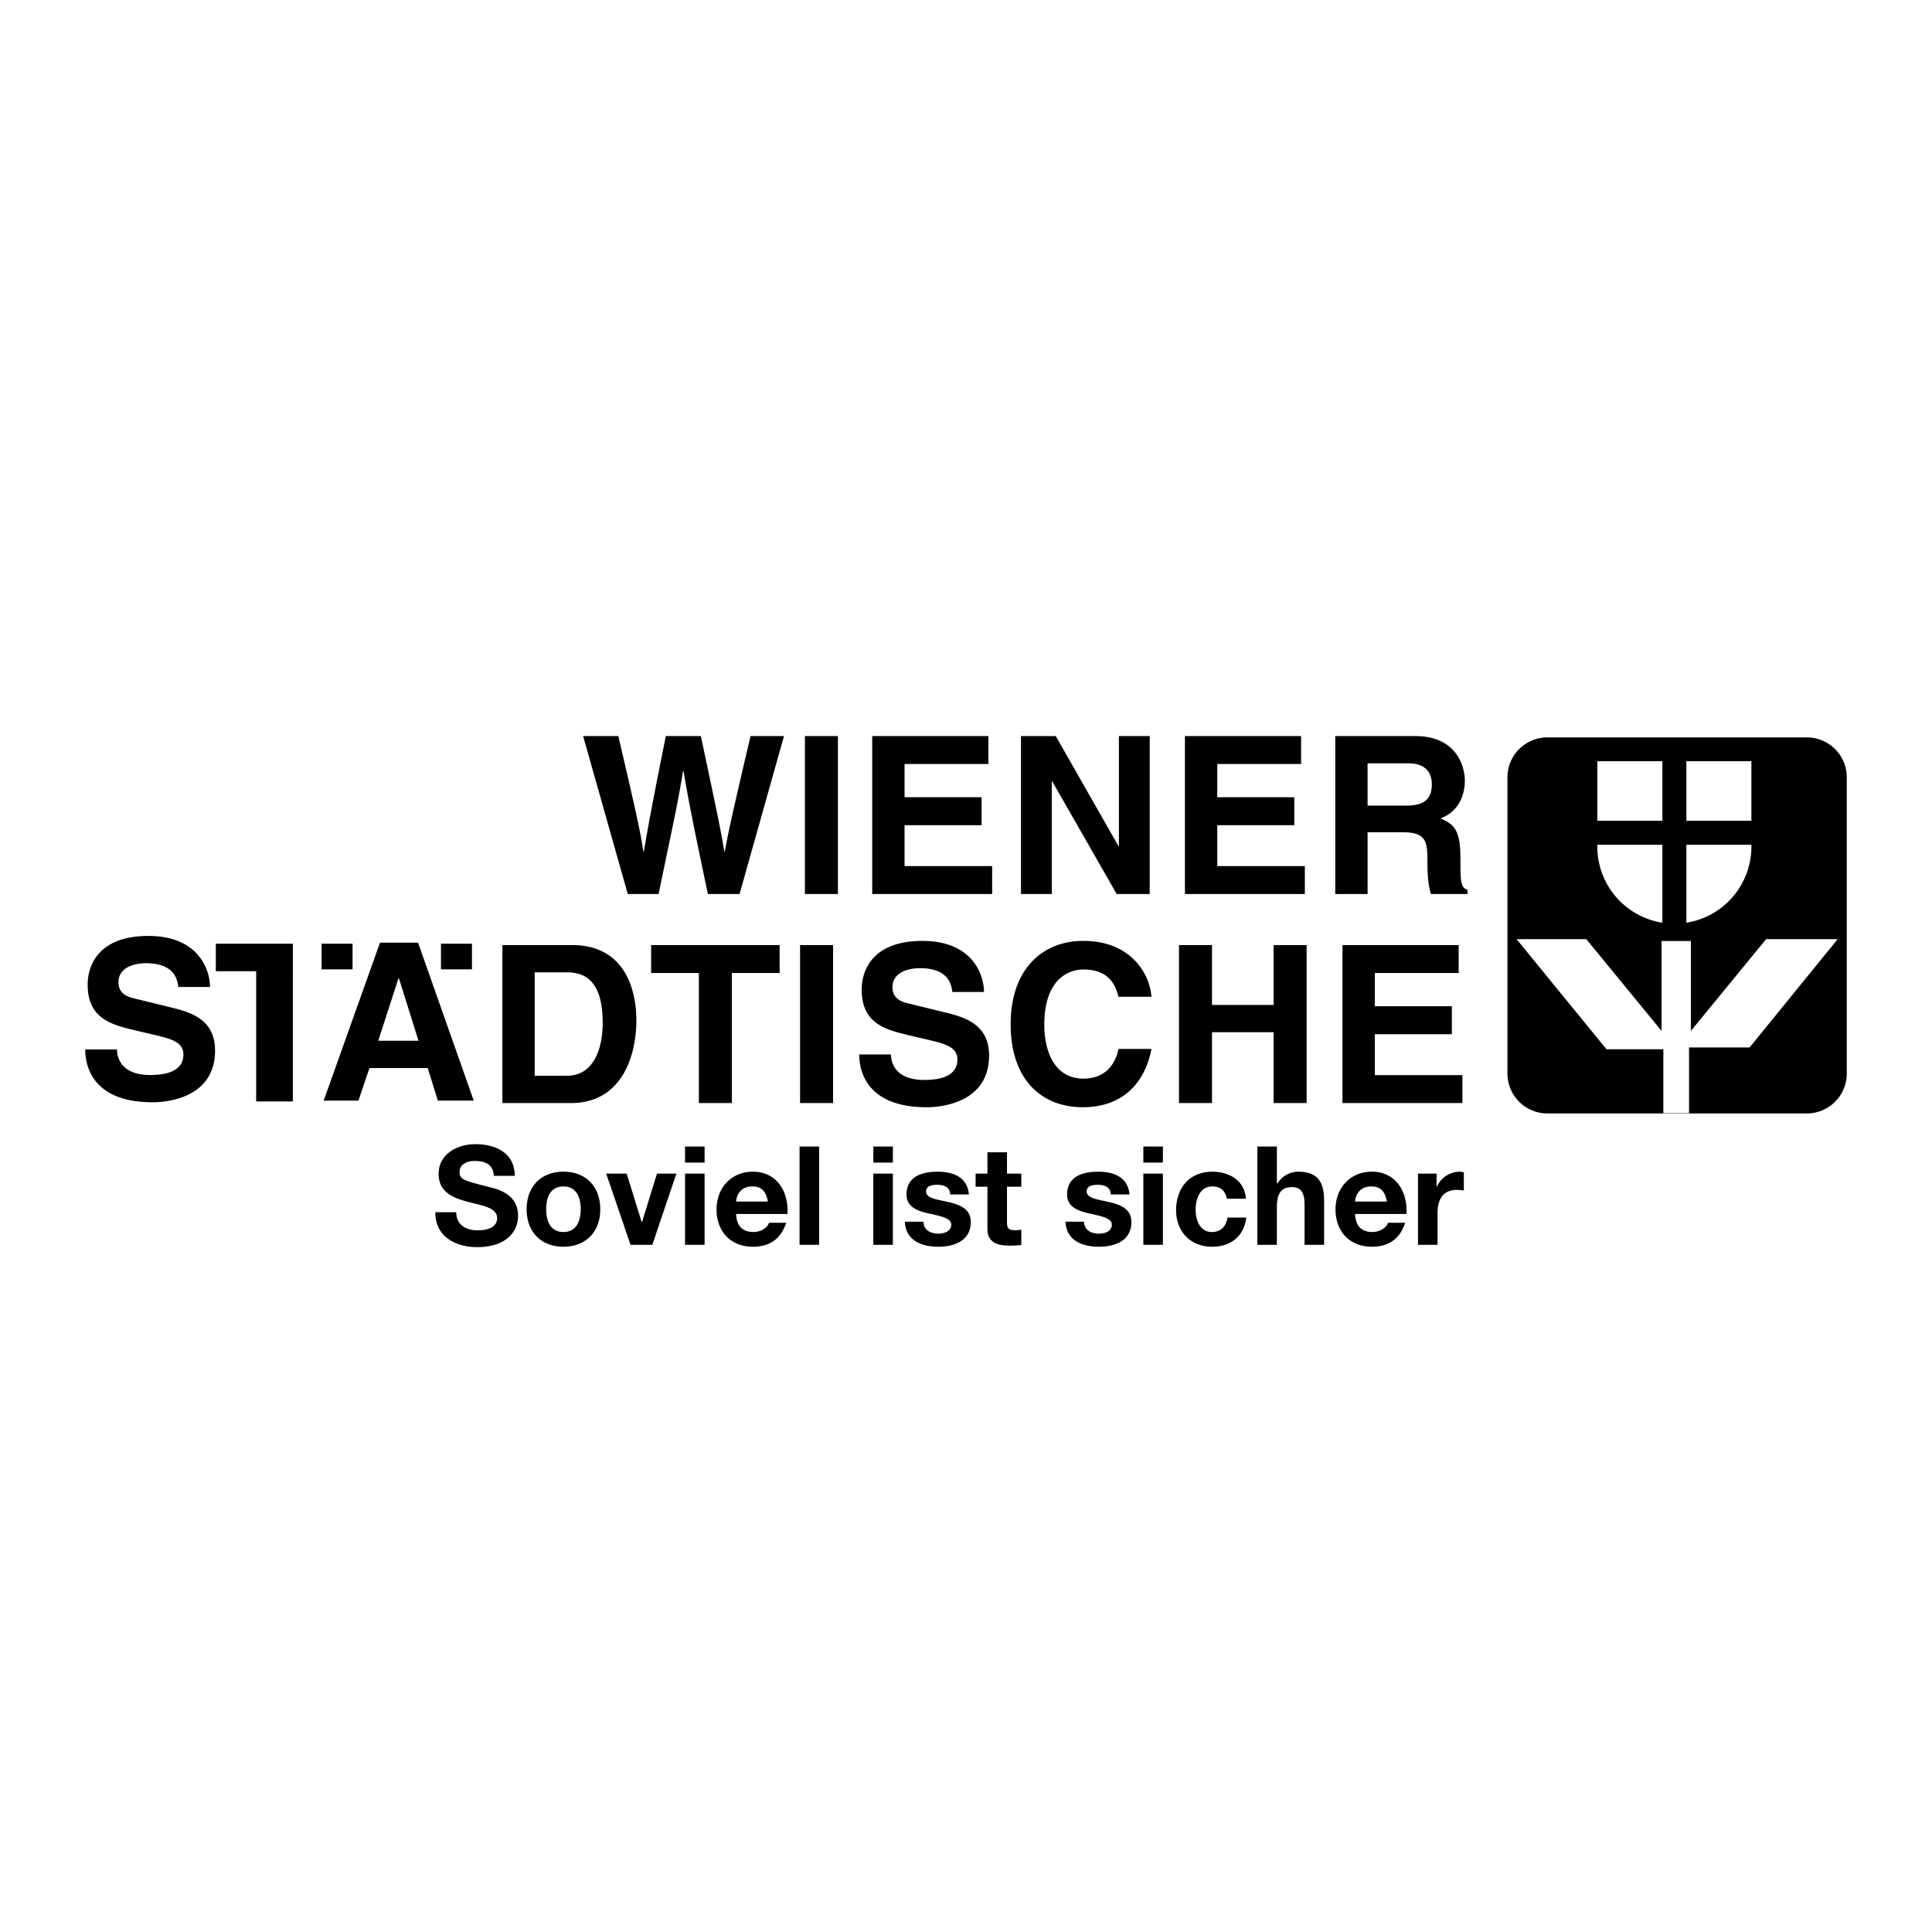
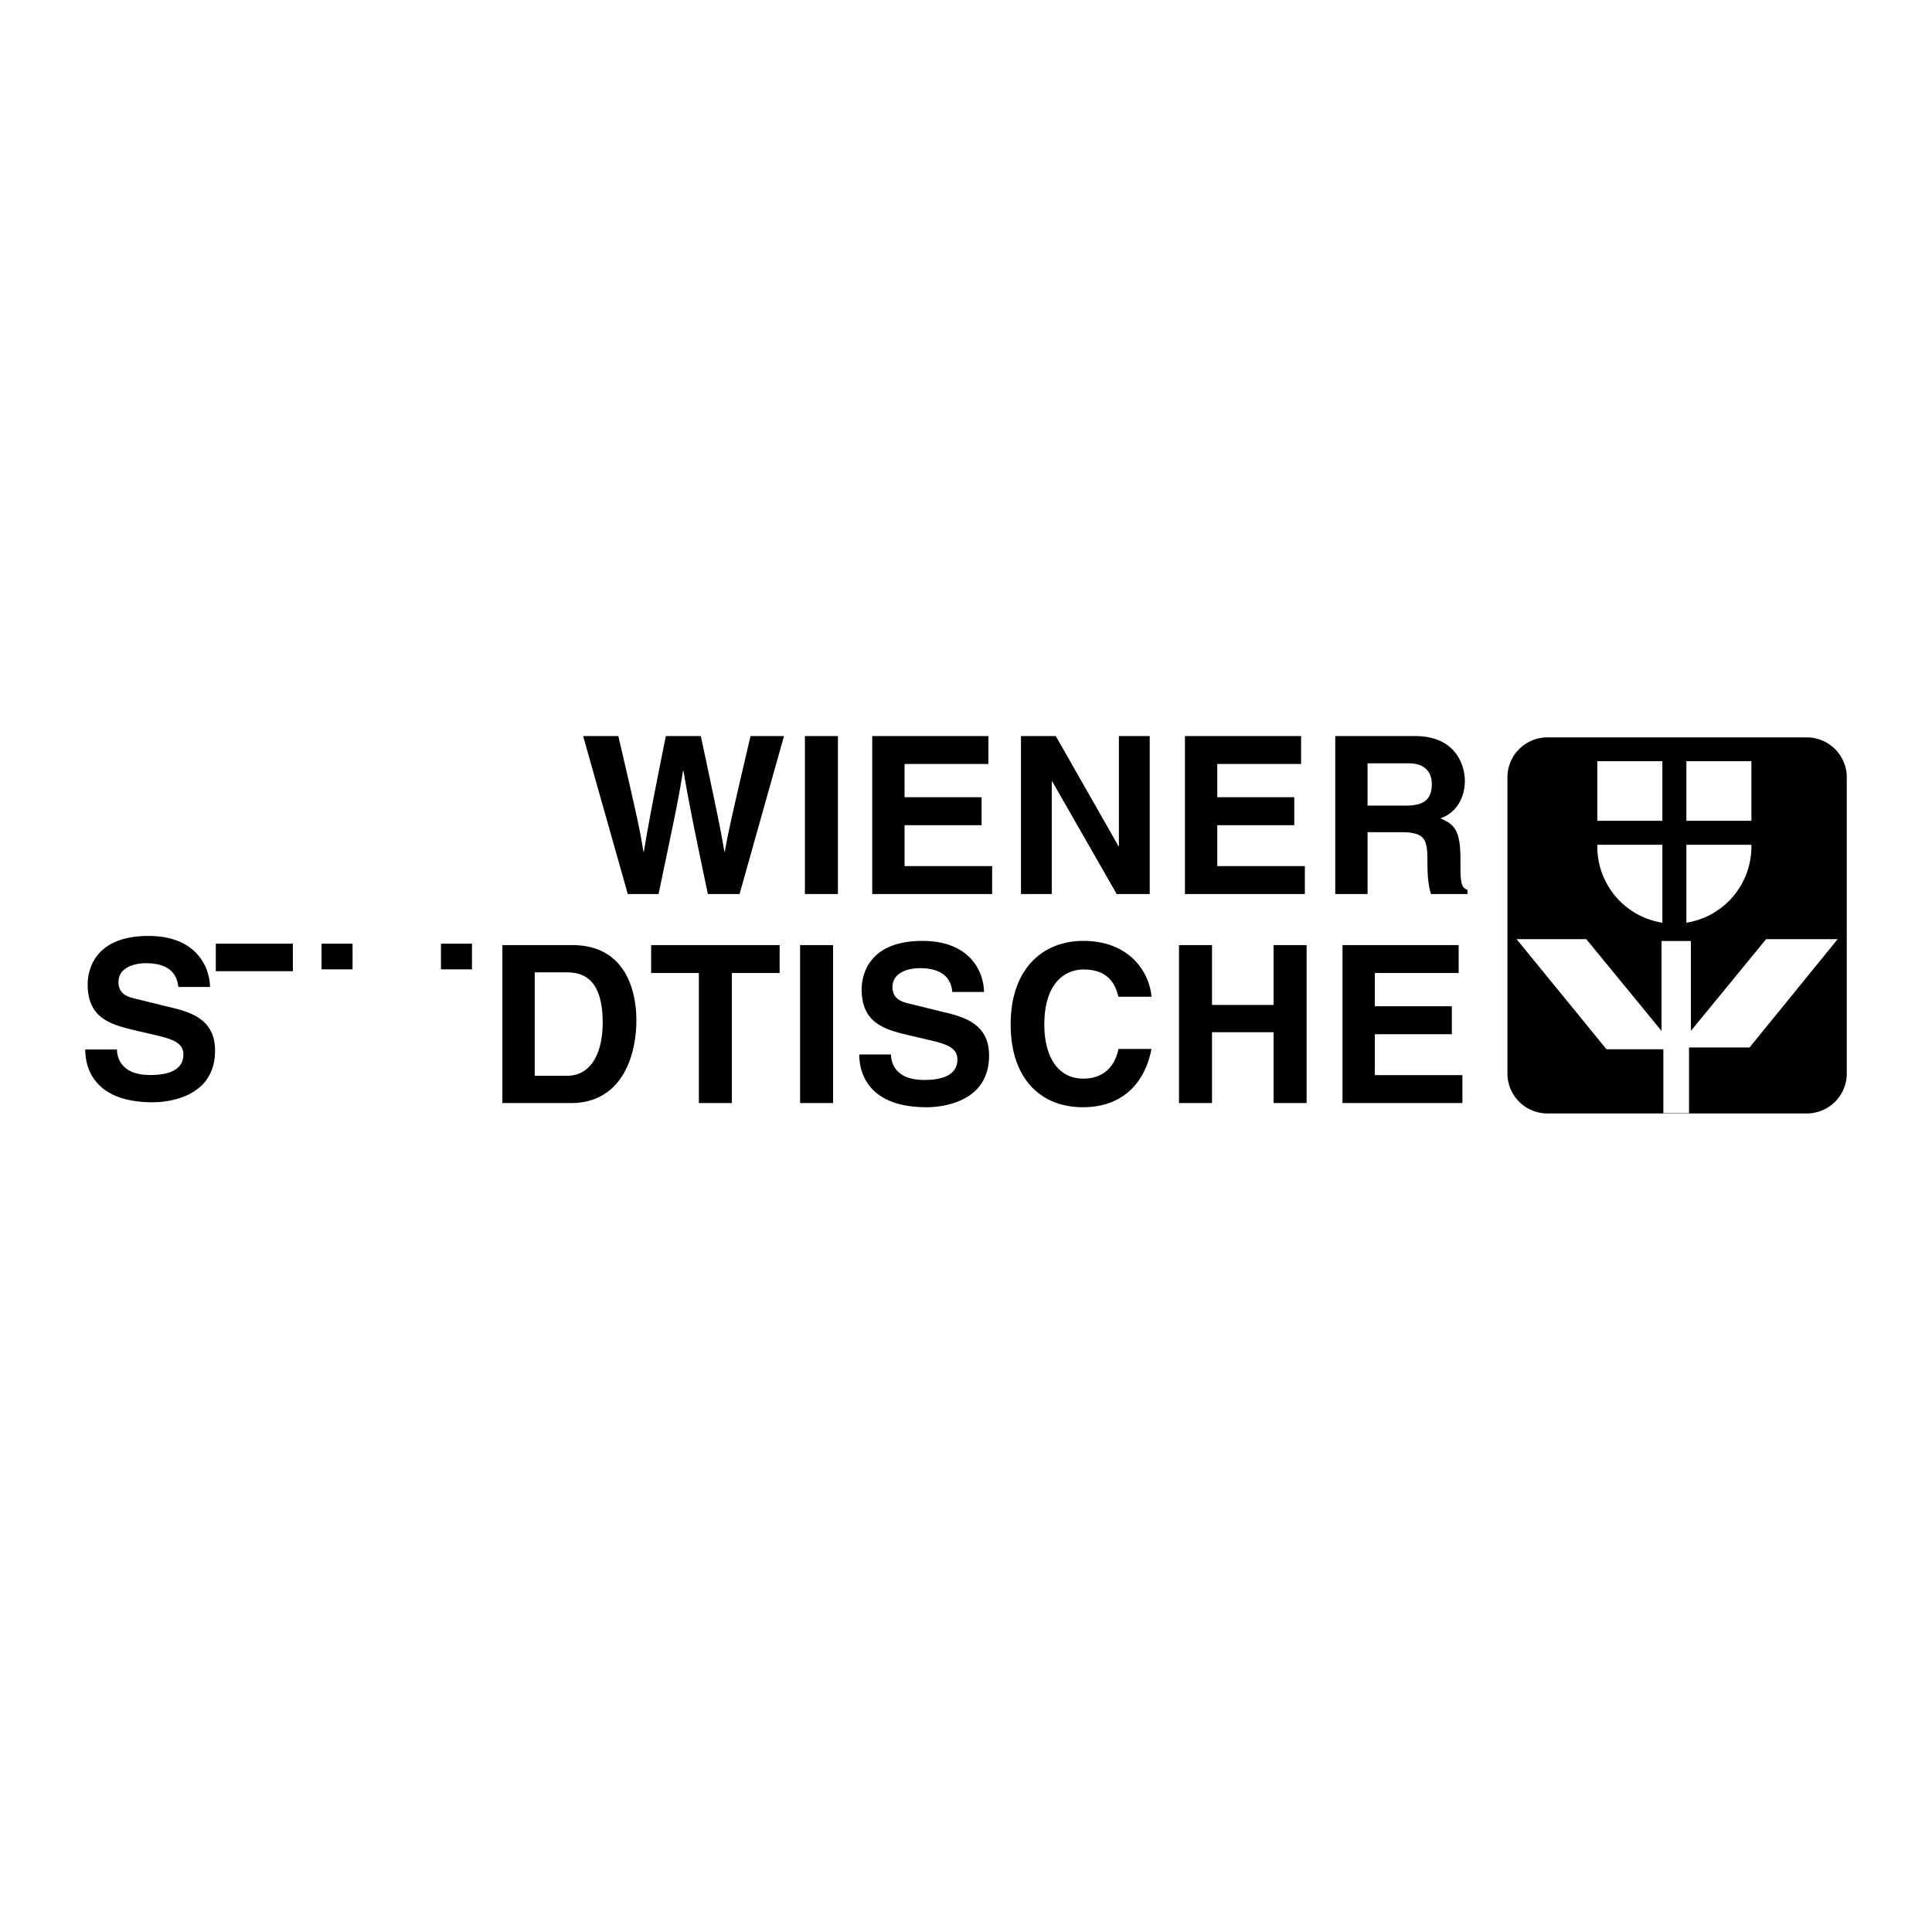
<svg xmlns="http://www.w3.org/2000/svg" width="2500" height="2500" viewBox="0 0 192.756 192.756">
  <path fill-rule="evenodd" clip-rule="evenodd" fill="#fff" d="M0 0h192.756v192.756H0V0z" />
  <path d="M154.389 73.569h25.875a3.993 3.993 0 0 1 3.988 3.833v29.856a3.992 3.992 0 0 1-3.988 3.832h-25.875a3.992 3.992 0 0 1-3.992-3.992V77.56a3.99 3.99 0 0 1 3.992-3.991zM133.217 89.199h3.227V83.03h3.402c2.438 0 2.568.834 2.568 2.985 0 1.625.133 2.437.352 3.183h3.645v-.417c-.703-.263-.703-.834-.703-3.139 0-2.941-.703-3.424-1.998-3.995 1.559-.527 2.438-2.02 2.438-3.754 0-1.36-.768-4.456-4.961-4.456h-7.969v15.762h-.001zm3.226-8.824v-4.216h4.105c1.932 0 2.305 1.23 2.305 2.064 0 1.558-.834 2.152-2.547 2.152h-3.863zM62.634 89.199h3.072c1.691-8.122 1.955-9.264 2.438-12.293h.044c.527 3.029.812 4.566 2.437 12.293h3.161l4.434-15.762h-3.337c-2.041 8.671-2.304 10.033-2.568 11.525h-.044c-.351-2.042-.505-2.876-2.349-11.525h-3.491c-1.668 8.276-1.909 9.879-2.195 11.525h-.044c-.285-1.799-.483-2.898-2.502-11.525h-3.512l4.456 15.762zM50.123 110.053h6.826c5.203 0 6.542-4.873 6.542-8.254 0-2.986-1.098-7.509-6.41-7.509h-6.958v15.763zm3.226-13.041h3.161c1.404 0 3.621.373 3.621 5.027 0 2.59-.899 5.291-3.577 5.291h-3.205V97.012zM73.019 97.078h4.765V94.29H64.963v2.788h4.764v12.975h3.292V97.078zM83.117 94.29h-3.293v15.763h3.293V94.29zM85.728 105.201c0 1.953.988 5.268 6.739 5.268 1.384 0 6.213-.416 6.213-5.158 0-2.832-1.976-3.709-4.127-4.236l-3.842-.945c-.658-.152-1.668-.416-1.668-1.646 0-1.428 1.492-1.888 2.744-1.888 2.876 0 3.14 1.669 3.227 2.372h3.161c-.021-1.932-1.316-5.094-6.146-5.094-5.115 0-6.059 3.096-6.059 4.852 0 3.469 2.458 4.039 5.005 4.631l1.69.396c1.668.395 2.854.725 2.854 1.953 0 1.67-1.734 2.041-3.293 2.041-2.875 0-3.315-1.666-3.336-2.545h-3.162v-.001zM114.883 99.449c-.176-2.328-2.086-5.577-6.805-5.577-4.062 0-7.244 2.811-7.244 8.321 0 5.443 3.008 8.275 7.199 8.275 3.951 0 6.191-2.393 6.85-5.816h-3.293c-.395 1.932-1.668 2.963-3.49 2.963-2.787 0-3.908-2.547-3.908-5.377 0-4.457 2.328-5.512 3.908-5.512 2.723 0 3.229 1.779 3.49 2.723h3.293zM127.068 102.982v7.071h3.293V94.29h-3.293v5.972h-6.146V94.29h-3.293v15.763h3.293v-7.071h6.146zM83.599 73.437h-3.293v15.762h3.293V73.437zM98.613 73.437H87.022v15.762h11.964v-2.787h-8.737v-4.084h7.683V79.54h-7.683v-3.315h8.364v-2.788zM111.633 84.414h-.045l-6.254-10.977h-3.471v15.762h3.075v-11.24h.044l6.432 11.24h3.293V73.437h-3.074v10.977zM129.811 73.437h-11.59v15.762h11.965v-2.787h-8.739v-4.084h7.684V79.54h-7.684v-3.315h8.364v-2.788zM145.531 94.29h-11.59v15.763h11.963v-2.789h-8.736v-4.082h7.684v-2.789h-7.684v-3.315h8.363V94.29zM8.504 104.705c0 1.953.988 5.27 6.739 5.27 1.384 0 6.213-.418 6.213-5.16 0-2.832-1.975-3.709-4.126-4.236l-3.842-.943c-.658-.154-1.668-.418-1.668-1.646 0-1.428 1.493-1.889 2.744-1.889 2.875 0 3.139 1.668 3.228 2.371h3.161c-.021-1.932-1.317-5.093-6.146-5.093-5.116 0-6.06 3.095-6.06 4.851 0 3.469 2.458 4.039 5.006 4.633l1.69.395c1.669.396 2.854.725 2.854 1.953 0 1.67-1.735 2.043-3.293 2.043-2.875 0-3.315-1.668-3.336-2.547H8.504v-.002zM43.995 94.152h3.094v2.561h-3.094v-2.561zM32.081 94.152h3.094v2.561h-3.094v-2.561zM21.532 94.152h7.687v2.746h-7.687v-2.746z" fill-rule="evenodd" clip-rule="evenodd" />
-   <path fill-rule="evenodd" clip-rule="evenodd" d="M25.558 96.713h3.661v13.18h-3.661v-13.18zM36.859 106.561h5.817l1.009 3.248h3.579L41.71 94.048h-3.798l-5.619 15.761h3.469l1.097-3.248zm2.897-8.957h.044l1.954 6.234h-4.017l2.019-6.234z" />
  <path d="M174.738 84.466a7.687 7.687 0 1 1-15.374 0v-8.519h15.373v8.519h.001zM165.771 93.885h2.928v8.969l7.504-9.152h7.139l-8.785 10.8h-6.041v6.56h-2.563v-6.378h-5.674l-8.967-10.982h6.954l7.505 9.152v-8.969z" fill-rule="evenodd" clip-rule="evenodd" fill="#fff" />
  <path d="M168.25 75.033v17.388h-2.395V75.033h2.395z" />
  <path d="M158.633 81.889h17.021v2.395h-17.021v-2.395z" />
-   <path d="M43.433 120.939c-.027 2.418 2.005 3.488 4.175 3.488 2.665 0 4.08-1.346 4.08-3.145 0-2.227-2.197-2.678-2.912-2.857-2.459-.633-2.926-.729-2.926-1.484 0-.824.797-1.111 1.483-1.111 1.031 0 1.868.301 1.937 1.482h2.087c0-2.266-1.882-3.158-3.928-3.158-1.772 0-3.667.961-3.667 2.967 0 1.84 1.47 2.402 2.926 2.787 1.442.385 2.911.564 2.911 1.621 0 1.004-1.153 1.223-1.909 1.223-1.154 0-2.17-.508-2.17-1.812h-2.087v-.001zM52.541 120.65c0 2.252 1.442 3.736 3.667 3.736 2.239 0 3.681-1.484 3.681-3.736 0-2.266-1.441-3.75-3.681-3.75-2.225 0-3.667 1.485-3.667 3.75zm1.95 0c0-1.139.398-2.279 1.716-2.279 1.333 0 1.73 1.141 1.73 2.279 0 1.127-.397 2.268-1.73 2.268-1.318 0-1.716-1.141-1.716-2.268zM67.484 117.094h-1.937l-1.497 4.847h-.026l-1.498-4.847h-2.047l2.431 7.101h2.171l2.403-7.101zM68.347 124.195h1.95v-7.102h-1.95v7.102zm1.95-9.808h-1.95v1.607h1.95v-1.607zM78.564 121.117c.138-2.184-1.031-4.217-3.448-4.217-2.157 0-3.626 1.621-3.626 3.75 0 2.199 1.387 3.736 3.626 3.736 1.607 0 2.775-.715 3.324-2.391h-1.717c-.124.439-.755.922-1.539.922-1.085 0-1.688-.564-1.743-1.801h5.123v.001zm-5.122-1.236c.027-.549.384-1.51 1.62-1.51.948 0 1.373.521 1.552 1.51h-3.172zM79.773 124.195h1.952v-9.808h-1.952v9.808zM87.132 124.195h1.95v-7.102h-1.95v7.102zm1.951-9.808h-1.95v1.607h1.95v-1.607zM90.277 121.887c.082 1.883 1.688 2.5 3.337 2.5 1.621 0 3.242-.604 3.242-2.473 0-1.318-1.113-1.73-2.252-1.992-1.114-.26-2.211-.355-2.211-1.057 0-.576.645-.658 1.084-.658.7 0 1.278.205 1.333.961h1.855c-.152-1.744-1.581-2.268-3.132-2.268-1.524 0-3.091.469-3.091 2.281 0 1.25 1.126 1.648 2.253 1.895 1.4.303 2.211.508 2.211 1.1 0 .688-.715.906-1.278.906-.769 0-1.482-.344-1.497-1.195h-1.854zM100.467 114.965h-1.951v2.129h-1.182v1.305h1.182v4.189c0 1.414 1.045 1.689 2.24 1.689.385 0 .811-.014 1.139-.068v-1.525a3.004 3.004 0 0 1-.604.055c-.658 0-.824-.164-.824-.824v-3.516h1.428v-1.305h-1.428v-2.129zM106.301 121.887c.082 1.883 1.689 2.5 3.338 2.5 1.621 0 3.24-.604 3.24-2.473 0-1.318-1.111-1.73-2.252-1.992-1.111-.26-2.211-.355-2.211-1.057 0-.576.645-.658 1.084-.658.701 0 1.277.205 1.332.961h1.855c-.15-1.744-1.58-2.268-3.133-2.268-1.523 0-3.09.469-3.09 2.281 0 1.25 1.127 1.648 2.254 1.895 1.4.303 2.209.508 2.209 1.1 0 .688-.713.906-1.275.906-.77 0-1.484-.344-1.498-1.195h-1.853zM114.072 124.195h1.951v-7.102h-1.951v7.102zm1.951-9.808h-1.951v1.607h1.951v-1.607zM124.305 119.594c-.123-1.814-1.662-2.693-3.338-2.693-2.309 0-3.627 1.635-3.627 3.848 0 2.127 1.443 3.639 3.586 3.639 1.867 0 3.172-1.029 3.42-2.912h-1.881c-.125.865-.646 1.443-1.553 1.443-1.223 0-1.621-1.223-1.621-2.24 0-1.043.412-2.307 1.662-2.307.811 0 1.318.426 1.441 1.223h1.911v-.001zM125.445 124.195h1.949v-3.723c0-1.443.455-2.033 1.512-2.033.906 0 1.25.576 1.25 1.744v4.012h1.951v-4.369c0-1.758-.523-2.926-2.596-2.926-.729 0-1.58.385-2.074 1.182h-.043v-3.695h-1.949v9.808zM140.32 121.117c.137-2.184-1.031-4.217-3.449-4.217-2.156 0-3.625 1.621-3.625 3.75 0 2.199 1.387 3.736 3.625 3.736 1.607 0 2.775-.715 3.324-2.391h-1.717c-.123.439-.756.922-1.539.922-1.084 0-1.688-.564-1.744-1.801h5.125v.001zm-5.125-1.236c.027-.549.385-1.51 1.621-1.51.949 0 1.373.521 1.553 1.51h-3.174zM141.473 124.195h1.951v-3.201c0-1.25.494-2.279 1.922-2.279.234 0 .523.027.701.068v-1.814a1.519 1.519 0 0 0-.426-.068c-.947 0-1.908.619-2.266 1.512h-.027v-1.318h-1.855v7.1z" fill-rule="evenodd" clip-rule="evenodd" />
</svg>